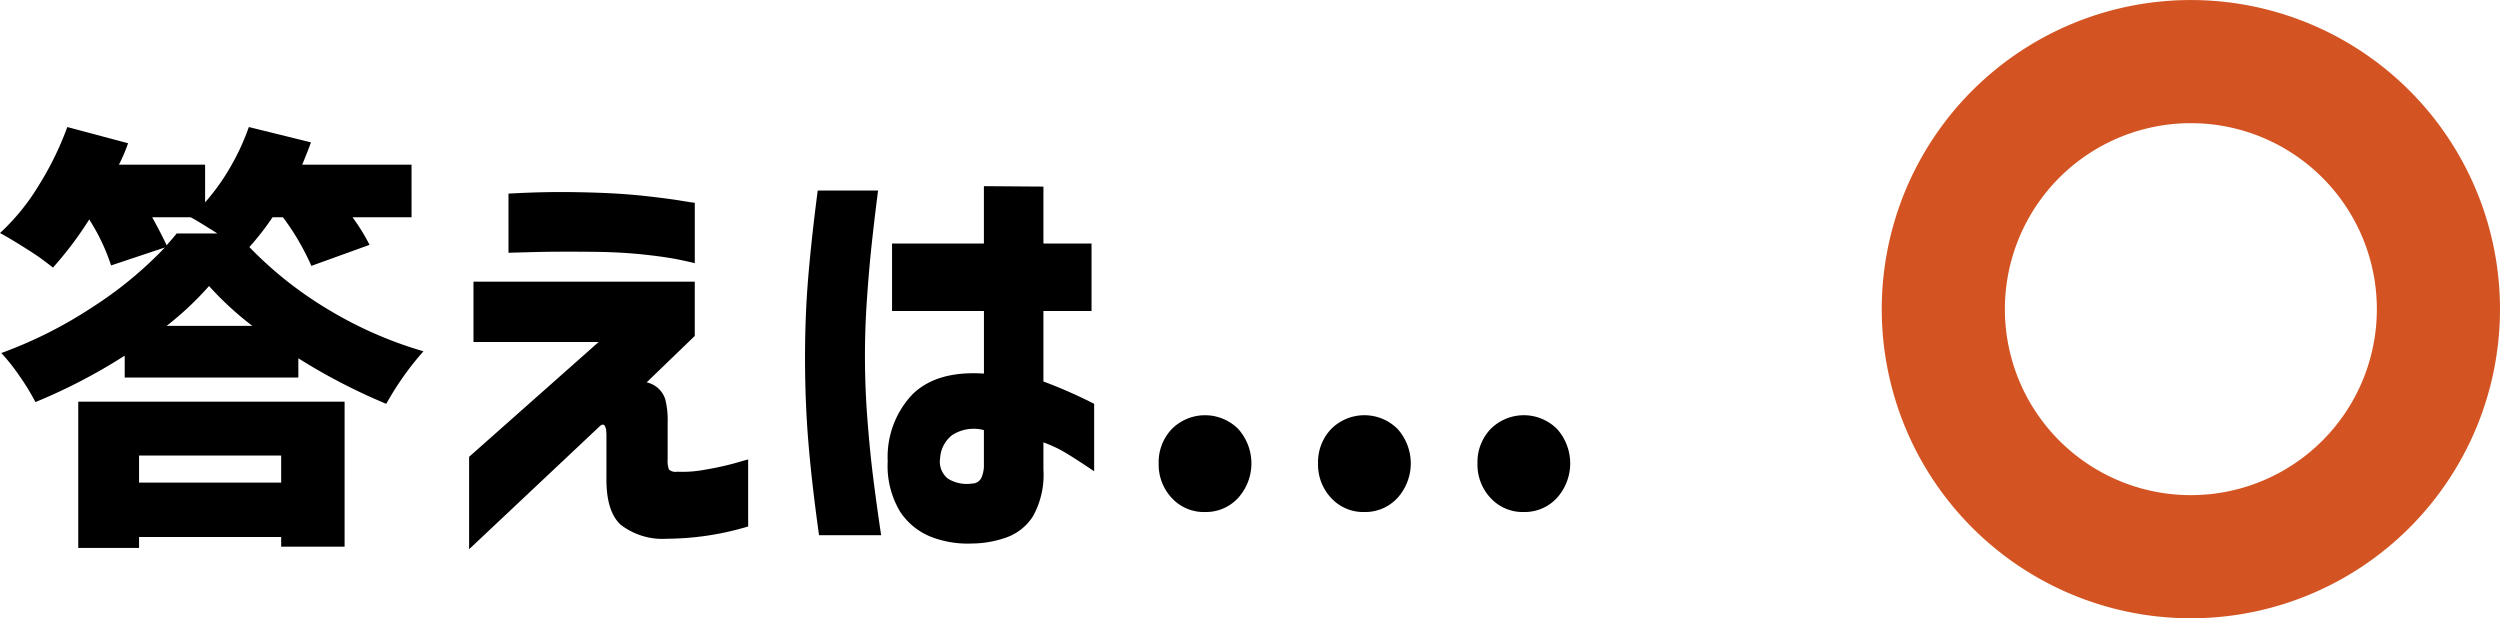
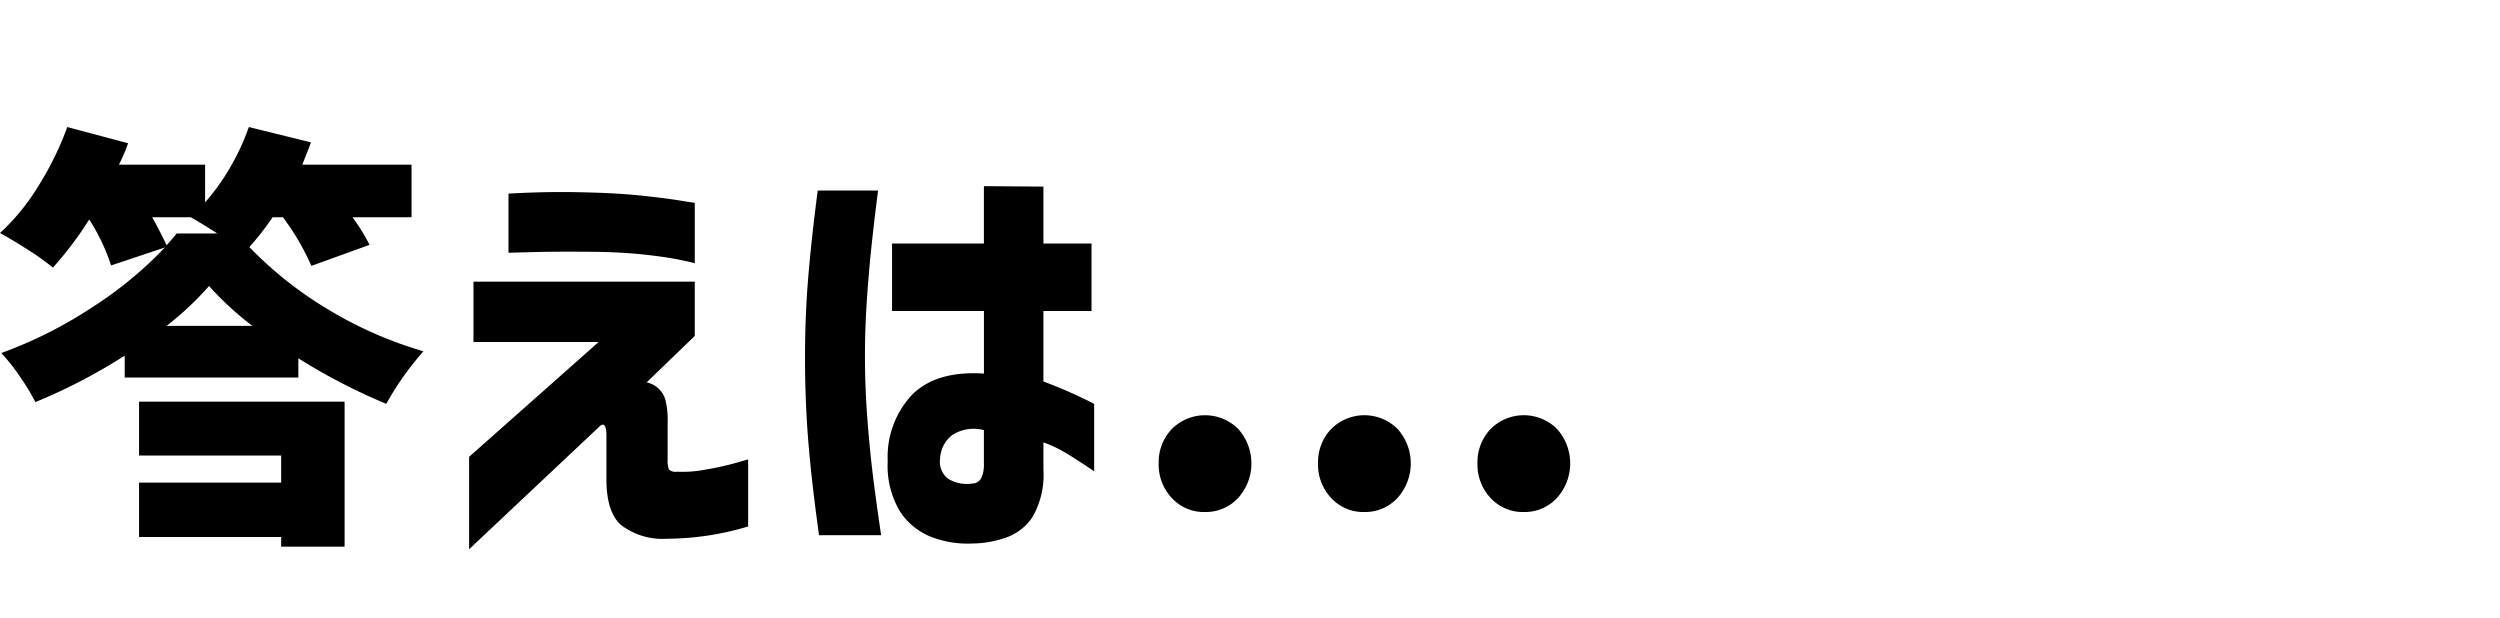
<svg xmlns="http://www.w3.org/2000/svg" id="quiz_answer_maru.svg" width="243.625" height="60.25" viewBox="0 0 243.625 60.25">
  <defs>
    <style>
      .cls-1, .cls-2 {
        fill-rule: evenodd;
      }

      .cls-2 {
        fill: none;
        stroke: #d35422;
        stroke-linecap: round;
        stroke-width: 12px;
      }
    </style>
  </defs>
-   <path id="答えは..." class="cls-1" d="M775.574,37.141a24.186,24.186,0,0,1,2.77,4.737l5.669-2.049a19.255,19.255,0,0,0-1.662-2.689h5.754V32.019H777.449q0.6-1.45.853-2.177l-6.053-1.494a22.553,22.553,0,0,1-1.79,3.884,21.006,21.006,0,0,1-2.472,3.457v-3.67h-8.4a16.376,16.376,0,0,0,.895-2.091l-5.924-1.579a30.234,30.234,0,0,1-2.813,5.74A21.171,21.171,0,0,1,748,38.677q1.109,0.6,2.707,1.622a23.49,23.49,0,0,1,2.45,1.75,34.488,34.488,0,0,0,3.538-4.695,19.557,19.557,0,0,1,2.131,4.481l5.243-1.75a38.138,38.138,0,0,1-7.076,5.826,42.433,42.433,0,0,1-8.865,4.46,19.072,19.072,0,0,1,1.833,2.326,21.6,21.6,0,0,1,1.491,2.454,54.594,54.594,0,0,0,8.7-4.524v2.134h16.922V50.884a57.633,57.633,0,0,0,8.567,4.439,28.83,28.83,0,0,1,3.623-5.121,38.968,38.968,0,0,1-9.143-3.991,37.14,37.14,0,0,1-7.821-6.167,26.305,26.305,0,0,0,2.259-2.9h1.023Zm-8.993,0q0.723,0.384,2.6,1.579h-3.964q-0.3.384-.981,1.152-0.511-1.109-1.406-2.732h3.751Zm-2.345,10.585a30.524,30.524,0,0,0,4.135-3.884,30.877,30.877,0,0,0,4.219,3.884h-8.354Zm-2.685,21.639V68.3H775.4v0.939h6.181V55.109H755.626V69.364h5.925ZM775.4,63H761.551V60.359H775.4V63ZM800,40.534q2.408-.064,6.244-0.021,2.516,0.043,4.646.278t3.431,0.512c0.867,0.185,1.328.292,1.386,0.32v-5.89c-0.058,0-.519-0.071-1.386-0.213s-2.01-.291-3.431-0.448-2.955-.263-4.6-0.32-3.133-.078-4.454-0.064-2.749.064-4.284,0.149V40.6Zm6.33,8.771L793.714,60.487v9.005L806.5,57.456q0.3-.213.426,0a1.145,1.145,0,0,1,.15.512c0.013,0.2.021,0.313,0.021,0.341v4.183q-0.043,3.287,1.385,4.61a6.678,6.678,0,0,0,4.539,1.366,27.852,27.852,0,0,0,7.886-1.195v-6.53q-0.043,0-1.215.341a26.968,26.968,0,0,1-2.9.64,11.62,11.62,0,0,1-2.792.213,0.975,0.975,0,0,1-.81-0.213,2.321,2.321,0,0,1-.128-0.982V57.115a8.12,8.12,0,0,0-.234-2.241,2.44,2.44,0,0,0-1.812-1.643l4.689-4.524V43.415H794.14V49.3h12.191Zm20.42-6.167q-0.3,3.692-.3,7.661,0,4.268.32,8.195t1.044,9.133h6.052q-0.47-3.159-.788-5.719t-0.554-5.634q-0.236-3.073-.235-6.189,0-2.646.192-5.442t0.448-5.207q0.255-2.411.639-5.4h-5.882Q827.05,39.446,826.751,43.137Zm17.135,3.137v6.1q-4.6-.3-6.969,2.027a8.848,8.848,0,0,0-2.408,6.509,8.633,8.633,0,0,0,1.214,4.929,6.45,6.45,0,0,0,3.09,2.475,9.879,9.879,0,0,0,3.922.619,10.211,10.211,0,0,0,3.239-.555,5.108,5.108,0,0,0,2.685-2.091,8.293,8.293,0,0,0,1.023-4.567V59.078a12.45,12.45,0,0,1,2.281,1.088q1.086,0.662,2.664,1.729V55.322a46.956,46.956,0,0,0-4.945-2.177V46.274h4.689V39.7h-4.689V34.153l-5.8-.043V39.7h-8.951v6.573h8.951Zm-3.5,16.346a2.106,2.106,0,0,1-.768-2.006,3.041,3.041,0,0,1,1.194-2.262,3.874,3.874,0,0,1,3.069-.47V61.17a3.06,3.06,0,0,1-.256,1.387,1,1,0,0,1-.895.533A3.482,3.482,0,0,1,840.391,62.621Zm25.04,3.244A4.269,4.269,0,0,0,868.65,64.5a5.025,5.025,0,0,0,.021-6.722,4.575,4.575,0,0,0-6.479,0,4.674,4.674,0,0,0-1.279,3.35,4.748,4.748,0,0,0,1.279,3.372,4.247,4.247,0,0,0,3.239,1.366h0Zm15.537,0a4.268,4.268,0,0,0,3.218-1.366,5.025,5.025,0,0,0,.021-6.722,4.575,4.575,0,0,0-6.479,0,4.674,4.674,0,0,0-1.279,3.35,4.748,4.748,0,0,0,1.279,3.372,4.247,4.247,0,0,0,3.24,1.366h0Zm15.536,0a4.268,4.268,0,0,0,3.218-1.366,5.025,5.025,0,0,0,.021-6.722,4.575,4.575,0,0,0-6.479,0,4.673,4.673,0,0,0-1.278,3.35,4.747,4.747,0,0,0,1.278,3.372,4.247,4.247,0,0,0,3.24,1.366h0Z" transform="translate(-748 -15.969)" />
-   <path id="楕円形_3" data-name="楕円形 3" class="cls-2" d="M961.5,21.972A24.124,24.124,0,1,1,937.376,46.1,24.124,24.124,0,0,1,961.5,21.972Z" transform="translate(-748 -15.969)" />
+   <path id="答えは..." class="cls-1" d="M775.574,37.141a24.186,24.186,0,0,1,2.77,4.737l5.669-2.049a19.255,19.255,0,0,0-1.662-2.689h5.754V32.019H777.449q0.6-1.45.853-2.177l-6.053-1.494a22.553,22.553,0,0,1-1.79,3.884,21.006,21.006,0,0,1-2.472,3.457v-3.67h-8.4a16.376,16.376,0,0,0,.895-2.091l-5.924-1.579a30.234,30.234,0,0,1-2.813,5.74A21.171,21.171,0,0,1,748,38.677q1.109,0.6,2.707,1.622a23.49,23.49,0,0,1,2.45,1.75,34.488,34.488,0,0,0,3.538-4.695,19.557,19.557,0,0,1,2.131,4.481l5.243-1.75a38.138,38.138,0,0,1-7.076,5.826,42.433,42.433,0,0,1-8.865,4.46,19.072,19.072,0,0,1,1.833,2.326,21.6,21.6,0,0,1,1.491,2.454,54.594,54.594,0,0,0,8.7-4.524v2.134h16.922V50.884a57.633,57.633,0,0,0,8.567,4.439,28.83,28.83,0,0,1,3.623-5.121,38.968,38.968,0,0,1-9.143-3.991,37.14,37.14,0,0,1-7.821-6.167,26.305,26.305,0,0,0,2.259-2.9h1.023Zm-8.993,0q0.723,0.384,2.6,1.579h-3.964q-0.3.384-.981,1.152-0.511-1.109-1.406-2.732h3.751Zm-2.345,10.585a30.524,30.524,0,0,0,4.135-3.884,30.877,30.877,0,0,0,4.219,3.884h-8.354Zm-2.685,21.639V68.3H775.4v0.939h6.181V55.109H755.626h5.925ZM775.4,63H761.551V60.359H775.4V63ZM800,40.534q2.408-.064,6.244-0.021,2.516,0.043,4.646.278t3.431,0.512c0.867,0.185,1.328.292,1.386,0.32v-5.89c-0.058,0-.519-0.071-1.386-0.213s-2.01-.291-3.431-0.448-2.955-.263-4.6-0.32-3.133-.078-4.454-0.064-2.749.064-4.284,0.149V40.6Zm6.33,8.771L793.714,60.487v9.005L806.5,57.456q0.3-.213.426,0a1.145,1.145,0,0,1,.15.512c0.013,0.2.021,0.313,0.021,0.341v4.183q-0.043,3.287,1.385,4.61a6.678,6.678,0,0,0,4.539,1.366,27.852,27.852,0,0,0,7.886-1.195v-6.53q-0.043,0-1.215.341a26.968,26.968,0,0,1-2.9.64,11.62,11.62,0,0,1-2.792.213,0.975,0.975,0,0,1-.81-0.213,2.321,2.321,0,0,1-.128-0.982V57.115a8.12,8.12,0,0,0-.234-2.241,2.44,2.44,0,0,0-1.812-1.643l4.689-4.524V43.415H794.14V49.3h12.191Zm20.42-6.167q-0.3,3.692-.3,7.661,0,4.268.32,8.195t1.044,9.133h6.052q-0.47-3.159-.788-5.719t-0.554-5.634q-0.236-3.073-.235-6.189,0-2.646.192-5.442t0.448-5.207q0.255-2.411.639-5.4h-5.882Q827.05,39.446,826.751,43.137Zm17.135,3.137v6.1q-4.6-.3-6.969,2.027a8.848,8.848,0,0,0-2.408,6.509,8.633,8.633,0,0,0,1.214,4.929,6.45,6.45,0,0,0,3.09,2.475,9.879,9.879,0,0,0,3.922.619,10.211,10.211,0,0,0,3.239-.555,5.108,5.108,0,0,0,2.685-2.091,8.293,8.293,0,0,0,1.023-4.567V59.078a12.45,12.45,0,0,1,2.281,1.088q1.086,0.662,2.664,1.729V55.322a46.956,46.956,0,0,0-4.945-2.177V46.274h4.689V39.7h-4.689V34.153l-5.8-.043V39.7h-8.951v6.573h8.951Zm-3.5,16.346a2.106,2.106,0,0,1-.768-2.006,3.041,3.041,0,0,1,1.194-2.262,3.874,3.874,0,0,1,3.069-.47V61.17a3.06,3.06,0,0,1-.256,1.387,1,1,0,0,1-.895.533A3.482,3.482,0,0,1,840.391,62.621Zm25.04,3.244A4.269,4.269,0,0,0,868.65,64.5a5.025,5.025,0,0,0,.021-6.722,4.575,4.575,0,0,0-6.479,0,4.674,4.674,0,0,0-1.279,3.35,4.748,4.748,0,0,0,1.279,3.372,4.247,4.247,0,0,0,3.239,1.366h0Zm15.537,0a4.268,4.268,0,0,0,3.218-1.366,5.025,5.025,0,0,0,.021-6.722,4.575,4.575,0,0,0-6.479,0,4.674,4.674,0,0,0-1.279,3.35,4.748,4.748,0,0,0,1.279,3.372,4.247,4.247,0,0,0,3.24,1.366h0Zm15.536,0a4.268,4.268,0,0,0,3.218-1.366,5.025,5.025,0,0,0,.021-6.722,4.575,4.575,0,0,0-6.479,0,4.673,4.673,0,0,0-1.278,3.35,4.747,4.747,0,0,0,1.278,3.372,4.247,4.247,0,0,0,3.24,1.366h0Z" transform="translate(-748 -15.969)" />
</svg>